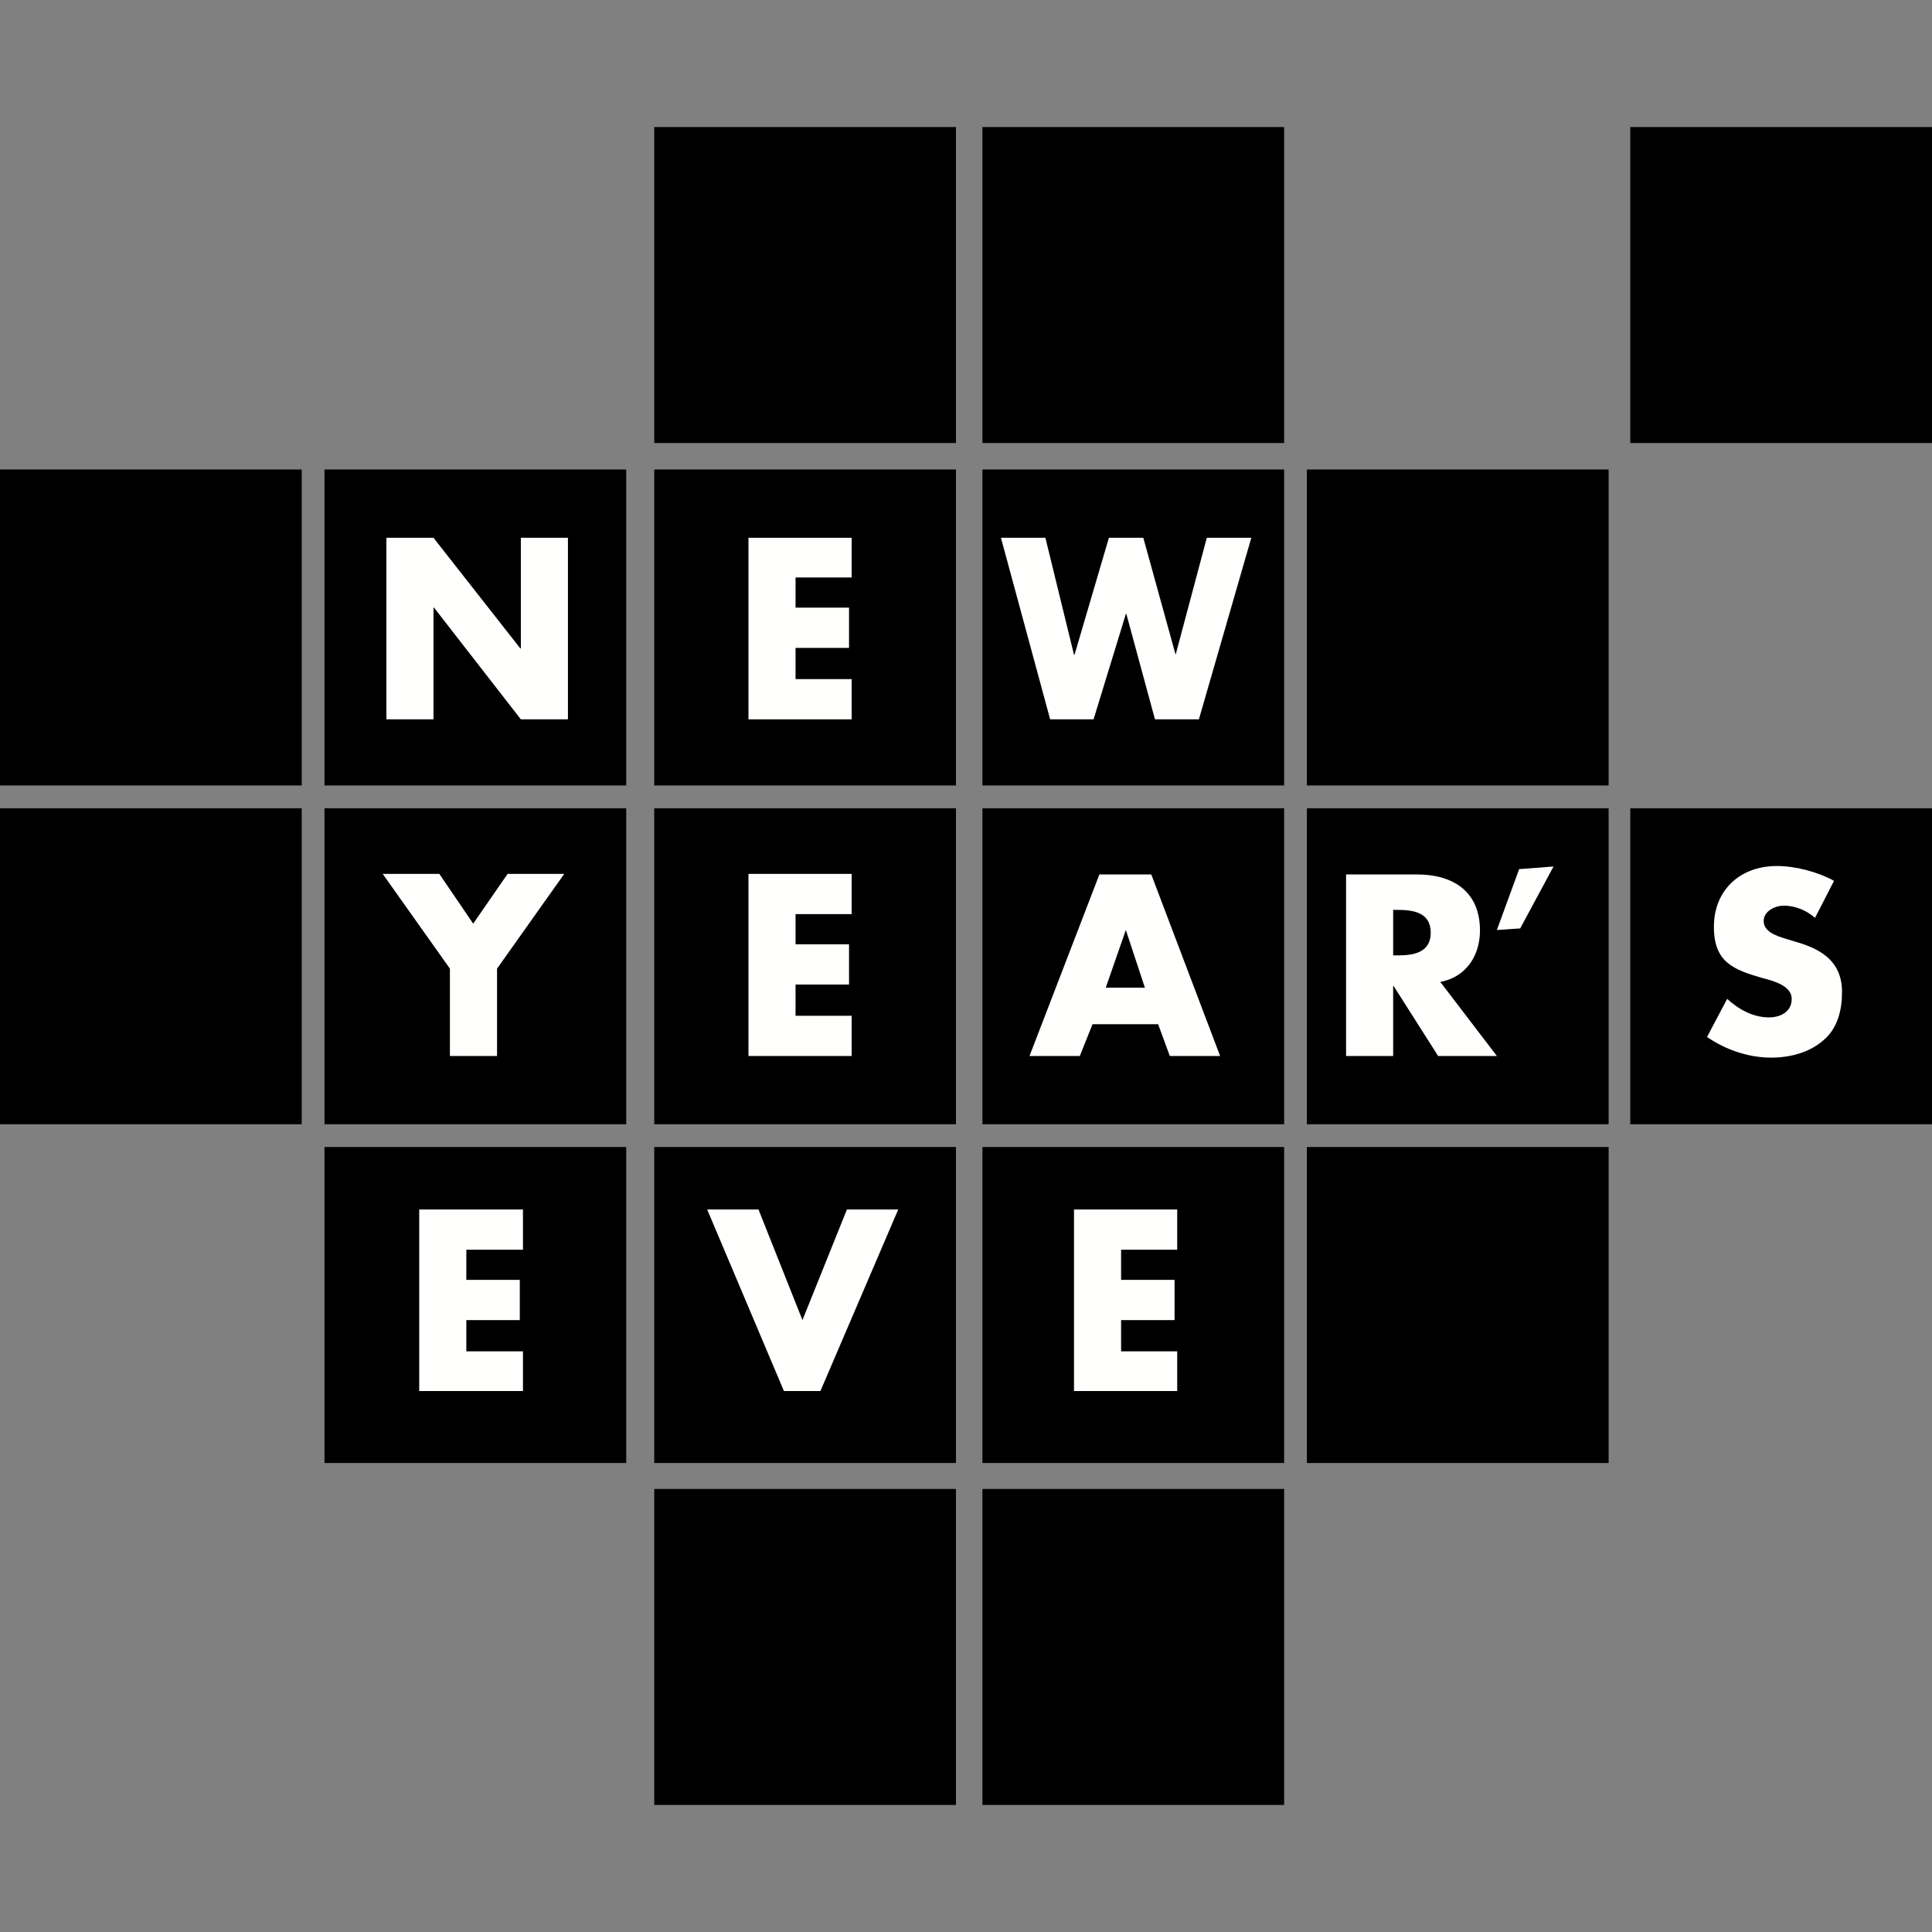
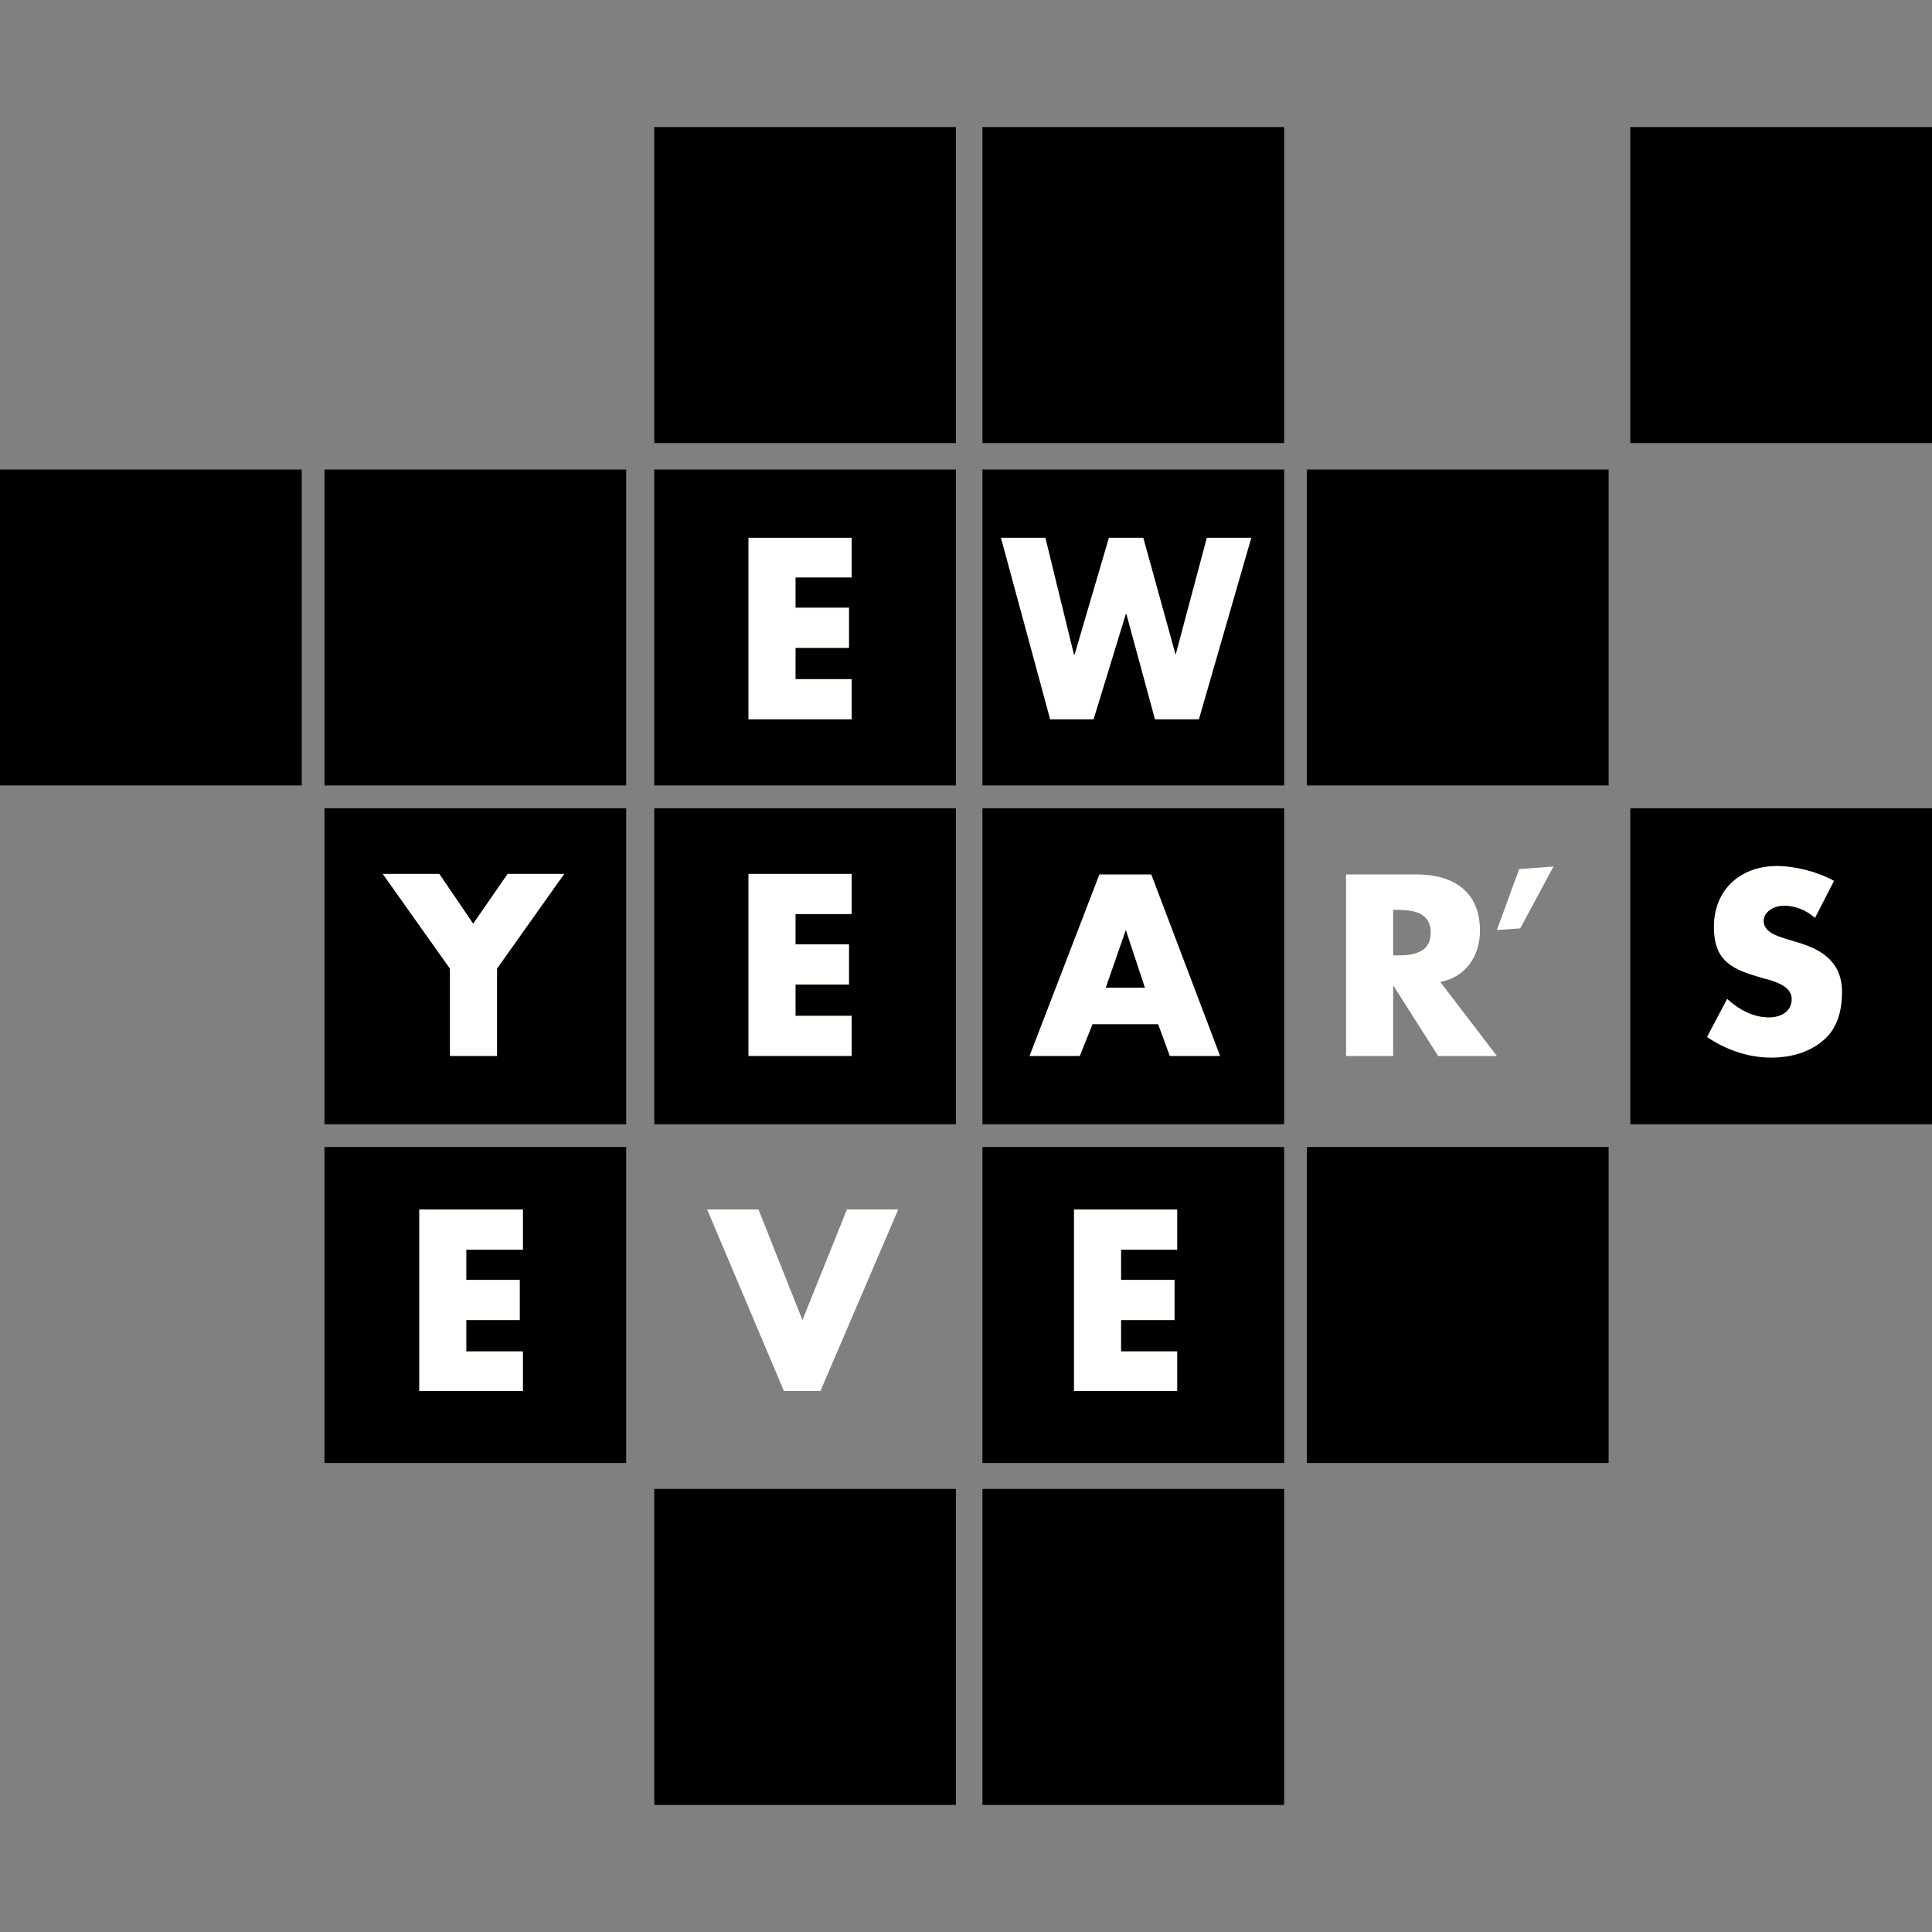
<svg xmlns="http://www.w3.org/2000/svg" version="1.1" id="Layer_1" x="0px" y="0px" viewBox="0 0 512 512" style="enable-background:new 0 0 512 512;" xml:space="preserve">
  <rect x="0" y="0" width="512" height="512" fill="#808080" stroke="none" />
  <style type="text/css">
	.st0{fill:#FFFFFE;}
</style>
  <g id="XMLID_1_">
    <rect id="XMLID_3_" x="173.38" y="214.2" width="79.96" height="83.74" />
    <rect id="XMLID_4_" x="260.35" y="214.2" width="79.96" height="83.74" />
-     <rect id="XMLID_5_" x="346.34" y="214.2" width="79.96" height="83.74" />
    <rect id="XMLID_6_" x="432.04" y="214.2" width="79.96" height="83.74" />
    <rect id="XMLID_7_" x="85.99" y="303.97" width="79.96" height="83.74" />
-     <rect id="XMLID_8_" x="173.38" y="303.97" width="79.96" height="83.74" />
    <rect id="XMLID_9_" x="260.35" y="303.97" width="79.96" height="83.74" />
    <rect id="XMLID_10_" x="85.99" y="214.2" width="79.96" height="83.74" />
    <rect id="XMLID_11_" x="260.35" y="124.42" width="79.96" height="83.74" />
    <rect id="XMLID_12_" x="173.38" y="124.42" width="79.96" height="83.74" />
    <rect id="XMLID_13_" x="85.99" y="124.42" width="79.96" height="83.74" />
-     <polygon id="XMLID_14_" class="st0" points="102.4,142.52 114.88,142.52 137.89,171.84 138.03,171.84 138.03,142.52 150.51,142.52    150.51,190.63 138.03,190.63 115.02,161.03 114.88,161.03 114.88,190.63 102.4,190.63  " />
    <polygon id="XMLID_15_" class="st0" points="210.83,153.04 210.83,161.03 225,161.03 225,171.7 210.83,171.7 210.83,179.97    225.7,179.97 225.7,190.63 198.35,190.63 198.35,142.52 225.7,142.52 225.7,153.04  " />
    <polygon id="XMLID_16_" class="st0" points="284.62,173.52 284.76,173.52 293.87,142.52 302.99,142.52 311.55,173.52    311.55,173.52 319.82,142.52 331.61,142.52 317.72,190.63 306.08,190.63 298.5,162.72 298.36,162.72 289.81,190.63 278.3,190.63    265.26,142.52 277.04,142.52  " />
    <polygon id="XMLID_17_" class="st0" points="101.42,231.59 116.43,231.59 125.4,244.78 134.52,231.59 149.53,231.59 131.72,256.7    131.72,279.85 119.23,279.85 119.23,256.7  " />
    <polygon id="XMLID_18_" class="st0" points="210.83,242.25 210.83,250.25 225,250.25 225,260.91 210.83,260.91 210.83,269.19    225.7,269.19 225.7,279.85 198.35,279.85 198.35,231.59 225.7,231.59 225.7,242.25  " />
    <polygon id="XMLID_19_" class="st0" points="123.58,331.19 123.58,339.18 137.75,339.18 137.75,349.84 123.58,349.84    123.58,358.12 138.59,358.12 138.59,368.64 111.1,368.64 111.1,320.53 138.59,320.53 138.59,331.19  " />
    <polygon id="XMLID_20_" class="st0" points="297.1,331.19 297.1,339.18 311.27,339.18 311.27,349.84 297.1,349.84 297.1,358.12    311.97,358.12 311.97,368.64 284.62,368.64 284.62,320.53 311.97,320.53 311.97,331.19  " />
    <path id="XMLID_23_" class="st0" d="M289.53,271.43l-3.37,8.42h-13.33l18.52-48.11h13.75l18.24,48.11h-13.33l-3.09-8.42H289.53z    M298.36,246.46L298.36,246.46l-5.33,15.29h10.38L298.36,246.46z" />
    <path id="XMLID_26_" class="st0" d="M396.69,279.85h-15.57l-11.78-18.52h-0.14v18.52h-12.48v-48.11h18.8   c9.54,0,16.69,4.49,16.69,14.87c0,6.59-3.65,12.34-10.52,13.61L396.69,279.85z M369.2,253.19h1.26c4.07,0,8.7-0.7,8.7-6.03   s-4.63-6.03-8.7-6.03h-1.26V253.19z" />
    <path id="XMLID_27_" class="st0" d="M481,243.24c-2.24-1.96-5.19-3.23-8.28-3.23c-2.24,0-5.33,1.4-5.33,4.07   c0,2.81,3.37,3.93,5.61,4.63l3.23,0.98c6.73,1.96,11.92,5.33,11.92,13.19c0,4.77-1.12,9.68-5.05,12.91   c-3.79,3.23-8.84,4.49-13.75,4.49c-6.03,0-12.06-2.1-16.97-5.47l5.33-10.1c3.09,2.81,6.87,4.91,11.08,4.91   c2.95,0,6.03-1.4,6.03-4.91s-4.91-4.77-7.57-5.47c-7.86-2.24-13.05-4.21-13.05-13.61c0-9.82,7.01-16.13,16.69-16.13   c4.91,0,10.8,1.54,15.15,3.93L481,243.24z" />
    <polygon id="XMLID_28_" class="st0" points="411.7,229.63 402.87,246.04 396.69,246.46 402.59,230.33  " />
    <polygon id="XMLID_29_" class="st0" points="212.66,349.84 224.44,320.53 238.04,320.53 217.42,368.64 207.75,368.64    187.41,320.53 201.01,320.53  " />
    <rect id="XMLID_30_" x="346.34" y="124.42" width="79.96" height="83.74" />
    <rect id="XMLID_31_" x="346.34" y="303.97" width="79.96" height="83.74" />
    <rect id="XMLID_32_" y="124.42" width="79.96" height="83.74" />
-     <rect id="XMLID_33_" y="214.2" width="79.96" height="83.74" />
    <rect id="XMLID_34_" x="173.38" y="394.59" width="79.96" height="83.74" />
    <rect id="XMLID_35_" x="260.35" y="394.59" width="79.96" height="83.74" />
    <rect id="XMLID_36_" x="173.38" y="33.67" width="79.96" height="83.74" />
    <rect id="XMLID_37_" x="260.35" y="33.67" width="79.96" height="83.74" />
    <rect id="XMLID_38_" x="432.04" y="33.67" width="79.96" height="83.74" />
  </g>
</svg>